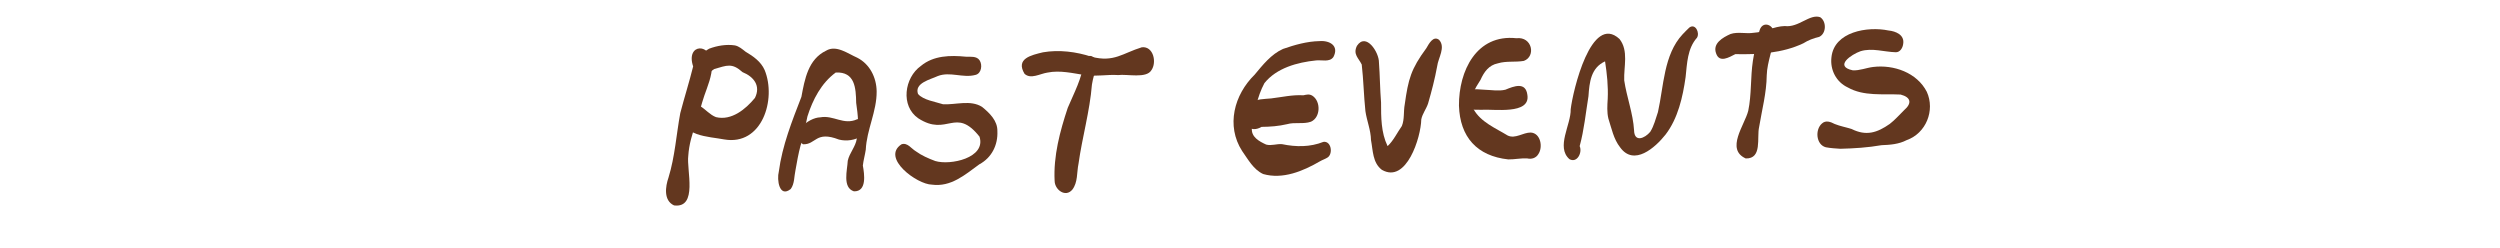
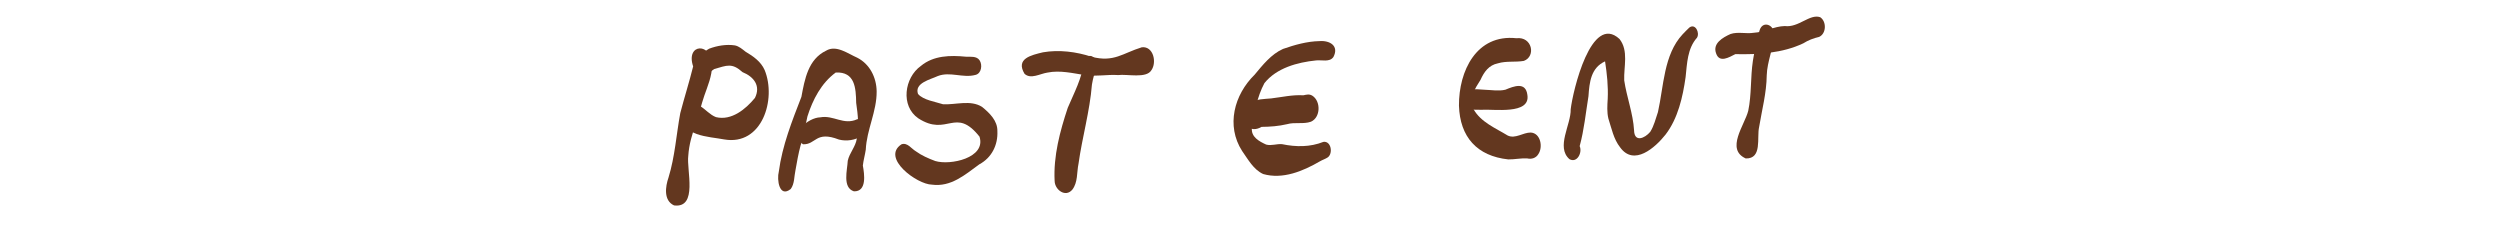
<svg xmlns="http://www.w3.org/2000/svg" viewBox="0 0 2280.63 225.88" data-name="Layer 2" id="Layer_2">
  <defs>
    <style>
      .cls-1 {
        fill: none;
      }

      .cls-2 {
        fill: #63371f;
      }
    </style>
  </defs>
  <g data-name="Layer 2" id="Layer_2-2">
    <g>
      <rect height="225.88" width="2280.63" class="cls-1" />
      <g data-name="Vector layer" id="Vector_layer">
        <g>
-           <path d="M614.9,187.39c-9.73-4.46-7.92-17.17-5.05-25.44,5.9-19.19,7.1-39.13,10.73-58.76,3.7-14.25,8.21-28.3,11.74-42.6-7.18-21.37,17.4-22.24,17.24-.66-.07,9.49-3.92,18.36-7,27.19-2.94,8.4-4.77,17.17-7.7,25.58-3.48,9.52-6.33,19.3-6.98,29.47-1.73,12.78,9.04,47.99-13.01,45.22h.02Z" class="cls-2" />
+           <path d="M614.9,187.39c-9.73-4.46-7.92-17.17-5.05-25.44,5.9-19.19,7.1-39.13,10.73-58.76,3.7-14.25,8.21-28.3,11.74-42.6-7.18-21.37,17.4-22.24,17.24-.66-.07,9.49-3.92,18.36-7,27.19-2.94,8.4-4.77,17.17-7.7,25.58-3.48,9.52-6.33,19.3-6.98,29.47-1.73,12.78,9.04,47.99-13.01,45.22h.02" class="cls-2" />
          <path d="M660.52,127.17c-13.59-2.65-40.77-2.8-36.38-23.07,1.01-6.58,8.7-12.3,14.59-7.33,5,3.05,8.88,7.98,14.42,10.08,14.19,3.44,27.12-7.28,35.54-17.51,5.5-11.04-1.01-19.35-11.29-23.52-9.73-8.71-14.13-6.17-25.79-2.86-8.35,6.55-16.86,7.72-16.9-5.41.71-6.41,7.18-10.17,12.25-13.15,7.33-2.75,15.67-4.16,23.45-2.99,3.83.81,6.75,3.43,9.74,5.77,7.03,4.15,14.02,9.01,17.41,16.75,10.91,26.67-2.37,69.37-37.04,63.24h0Z" class="cls-2" />
          <path d="M778.99,174.54c-10.72-3.44-6-19.47-5.62-27.9,1.58-7.19,7.15-12.77,8.25-20.08,2.21-10.93,1.03-21.84-.57-32.73-.24-13.62-1.09-28.5-18.63-27.69-13.19,9.65-20.97,24.73-25.83,40.03-2.25,9.48-2.94,17.62-6.28,26.57-1.99,7.45-3.32,15.03-4.65,22.62-1.27,5.68-.74,12.21-4.32,17.07-10.47,8.33-12.79-8.53-10.87-15.87,3.14-23.75,12.04-46.05,20.62-68.21,3.02-16.11,6.15-34.25,22.53-42.12,9.26-5.54,19.8,2.68,28.35,6.39,11.53,5.85,17.58,18.07,17.76,30.7.19,18.32-9.11,35.01-9.92,53.22-.73,4.85-2.12,9.6-2.67,14.47,1.41,7.89,3.83,23.86-8.15,23.53h0Z" class="cls-2" />
          <path d="M732.53,131.6c-13.32-9.34,4.77-24.33,15.75-24.56,12.11-2.27,21.33,7.45,33.67,1.75,8.33-2.3,10.64,11.51,4.4,15.22-6.17,3.84-13.92,5.1-20.98,3.32-21.52-8.35-20.82,4.74-32.85,4.29h0Z" class="cls-2" />
          <path d="M850.12,168.43c-13.45-.12-46.56-24.39-27.77-36.78,5.36-1.96,9.01,3.93,13.12,6.35,5.35,3.91,11.55,6.58,17.72,8.88,13.56,4.17,46.58-2.78,40.37-22.22-22.17-27.84-29.17.54-55.85-16.73-16.35-11.24-12.74-37.05,2.37-47.79,11.57-9.6,26.87-9.81,41.05-8.42,4.18.16,9.86-.72,12.49,3.29,2.79,4.12,1.76,12.04-3.73,13.32-11.51,3.12-23.21-3.32-34.41,1.05-6.74,3.17-21.51,6.3-18.03,16.33,4.82,5.62,15.85,7.09,22.88,9.41,11.65.58,25.01-4.27,35.54,2.37,6.83,5.55,14.19,12.63,13.99,22.1.6,12.64-5.17,24.29-16.48,30.32-13.16,9.59-25.89,20.85-43.27,18.52h0Z" class="cls-2" />
          <path d="M934.65,67.35c-8.43-13.99,6.28-17.07,16.79-19.63,14.63-2.53,30.35-.56,44.39,4.08,20.38,5.34,28.35-3.33,45.83-8.68,10.53-1.17,13.82,13.75,8.72,20.91-4.56,7.82-22.07,3.38-30.35,4.45-9.98-.66-19.99,1.45-29.87.11-11.46-1.77-23.15-4.72-34.74-2.35-6.51.94-15.12,6.35-20.76,1.11h0Z" class="cls-2" />
          <path d="M962.09,165.13c-1.21-22.76,4.85-45.36,11.96-66.74,5.87-13.91,13.06-26.89,14.74-42.08,2.33-9.41,12.67-5.07,11.29,3.33-.91,5.92-3.1,11.61-3.96,17.54-1.96,24.41-8.87,48.01-12.24,72.18-1.66,7.86-.49,16.94-5.62,23.62-6.17,7.48-16,.24-16.16-7.85h0Z" class="cls-2" />
          <path d="M1152.29,158.74c-8.91-4.14-13.72-13.34-19.19-21.03-14.77-23.04-7.26-51.25,11.41-69.54,7.4-8.86,15.17-18.76,25.94-23.54,10.68-3.7,21.88-6.91,33.26-7.12,9.39-.75,18.05,4.3,12.7,14.49-3.5,5.03-10.73,2.49-15.92,3.14-16.98,1.74-35.99,6.88-47.03,20.73-6.71,12.49-9.23,27-11.41,40.9-.89,8.16,6.63,12.22,13.01,15.12,4.8,1.33,9.7-.86,14.57-.36,12.64,2.63,25.55,2.74,37.7-2.12,6.99-.89,8.85,10.4,4.05,14.07-2.24,1.56-4.97,2.31-7.3,3.71-15.41,8.97-33.98,16.69-51.77,11.57h0Z" class="cls-2" />
          <path d="M1137.68,113.97c-4.11-6.18-2.27-15.07,3.38-19.66,5.13-4.42,12.31-3.84,18.63-4.54,9.76-1.17,19.4-3.45,29.3-2.84,3.13-.66,5.43-1.34,8.25.4,7.85,5.08,7.52,19.78-1.29,23.69-7.06,2.48-14.68.19-21.87,2.27-7.6,1.79-15.39,2.38-23.19,2.45-4.44,2.53-10.04,3.55-13.22-1.77h0Z" class="cls-2" />
-           <path d="M1260.7,155c-8.63-6.49-8.16-17.66-10.01-27.24-.16-9.13-3.83-17.5-5.1-26.45-1.49-14.09-1.72-28.34-3.34-42.44-2.84-5.9-8.21-9.29-4.38-17.06,8.3-12.59,20.22,5.97,20.08,15.15.9,12.16.95,24.41,1.92,36.58,0,13.34-.02,27.38,5.88,39.59.05.04.11.06.16.1,5.41-5.08,8.66-12.24,12.94-18.28,2.53-6.26,1.38-13.23,2.64-19.78,3.22-22.96,5.63-32.14,19.71-51.22,2.28-3.93,6.28-11.68,11.6-7.6,6.22,6.78-.83,16.45-1.75,24.13-2.16,11.79-5.01,22.6-8.3,33.99-1.66,4.99-5.17,9.28-6.19,14.46-.29,16.3-13.49,58.8-35.85,46.06h-.01Z" class="cls-2" />
          <path d="M1375.99,145.43c-28.6-3.05-44.18-20.48-45.05-49.08-.21-31.63,15.96-65.39,52.39-61.48,14.45-1.72,18.01,16.56,6.82,20.68-7.8,1.37-15.97-.11-23.69,2.23-8.27,1.64-12.6,7.83-15.85,15.06-4.88,7.6-11.29,17.47-6.5,26.55,6.65,12.05,20.09,17.37,31.33,24.26,6.95,3.27,13.9-2.82,21.01-2.74,9.06.55,11.31,13.35,6.85,19.78-2.12,3.53-6.2,4.75-10.1,3.82-5.77-.34-11.46.99-17.21.91h0Z" class="cls-2" />
          <path d="M1351.19,100.16c-7.41-.31-19.5,1.37-19.15-9.38-.06-11.96,14.43-9.24,22.48-8.9,6.23.19,12.64,1.42,18.76-.04,7.85-3.26,18.59-7.5,20.09,4.83,2.82,18.25-30.8,12.64-42.19,13.49h0Z" class="cls-2" />
          <path d="M1431.65,145.13c-12.4-11.04,1.6-31.4,1.22-45.46,1.95-16.66,18.73-87.99,44.53-64.1,8.48,10.8,3.79,25.22,4.29,37.74,2.26,15.3,8.08,30.1,8.99,45.6.28,11.26,9.77,7.33,14.74,1.37,3.49-5.48,4.95-11.99,7.06-18.08,5.3-23.54,5.19-52.26,22.43-70.83,2.02-2.09,4.05-4.23,6.18-6.22,5.52-4.12,9.73,4.75,7.02,9.23-8.82,9.88-9.04,23.4-10.41,35.94-2.57,18.18-6.94,37.66-18.3,52.46-9.47,11.97-28.85,29.14-41.45,11.62-5.95-7.53-7.8-17.35-10.72-26.3-1.38-5.83-.97-11.94-.59-17.88.54-11.48-.66-22.91-2.42-34.25-12.91,5.9-14.27,19.04-15.13,31.78-2.49,15.23-3.95,30.63-8.03,45.55,2.65,5.83-2.39,15.88-9.42,11.84h.01Z" class="cls-2" />
          <path d="M1592.59,144.56c-18.63-8.35-1.05-30.42,2.24-43.45,3.14-14.99,1.95-30.58,4.26-45.72,1.54-9.41,3.43-18.83,6.17-27.96,2.97-9.05,13.67-4.6,12.92,3.76-.18,12.82-6.11,24.74-6.47,37.55-.16,15.93-4.37,31.48-6.94,47.14-2.27,9.61,3.06,29.05-12.18,28.67h0Z" class="cls-2" />
          <path d="M1565.55,48.8c-3.49-9.22,6.06-14.62,13.16-17.79,6.8-2.24,14.19.05,21.21-1.12,9.78-.54,18.37-5.87,28.19-6.13,12.66,1.67,22.71-11.35,32.35-8.08,5.96,3.87,5.71,14.97-.97,17.99-5.15,1.19-9.96,3.03-14.47,5.87-19.05,9.03-41.11,10.31-61.95,9.84-5.6,2.82-14.47,8.36-17.52-.6h0Z" class="cls-2" />
-           <path d="M1678.82,135.72c-4.4-.29-8.86-.54-13.2-1.37-8.96-2.34-9.99-16.11-3.57-21.66,3.49-3.28,7.98-1.51,11.65.41,5,2.04,10.37,2.94,15.5,4.61,13.21,6.55,23.11,3.47,34.75-4.67,4.79-3.68,8.75-8.3,13.06-12.51,7.35-6.33,6.33-11.81-3.19-14.28-16.02-.81-33.57,1.8-48.16-6.48-10.52-4.88-16.27-16.03-14.93-27.45,2.34-23.41,32.96-28.49,51.97-24.52,6.82.67,14.88,4.05,13.48,12.27-.39,3.45-2.74,7.63-6.7,7.59-10.67-.26-21.54-4.17-32.16-.96-8.36,2.9-24.47,13.74-7.18,17.44,6.35.38,12.39-2.32,18.64-3.05,18.77-2.3,39.99,5.14,48.96,22.68,7.7,16.93-.69,37.82-18.37,44.05-7.13,3.75-15.1,4.33-22.99,4.63-12.42,2.17-24.99,2.97-37.57,3.27h0Z" class="cls-2" />
        </g>
      </g>
    </g>
  </g>
</svg>